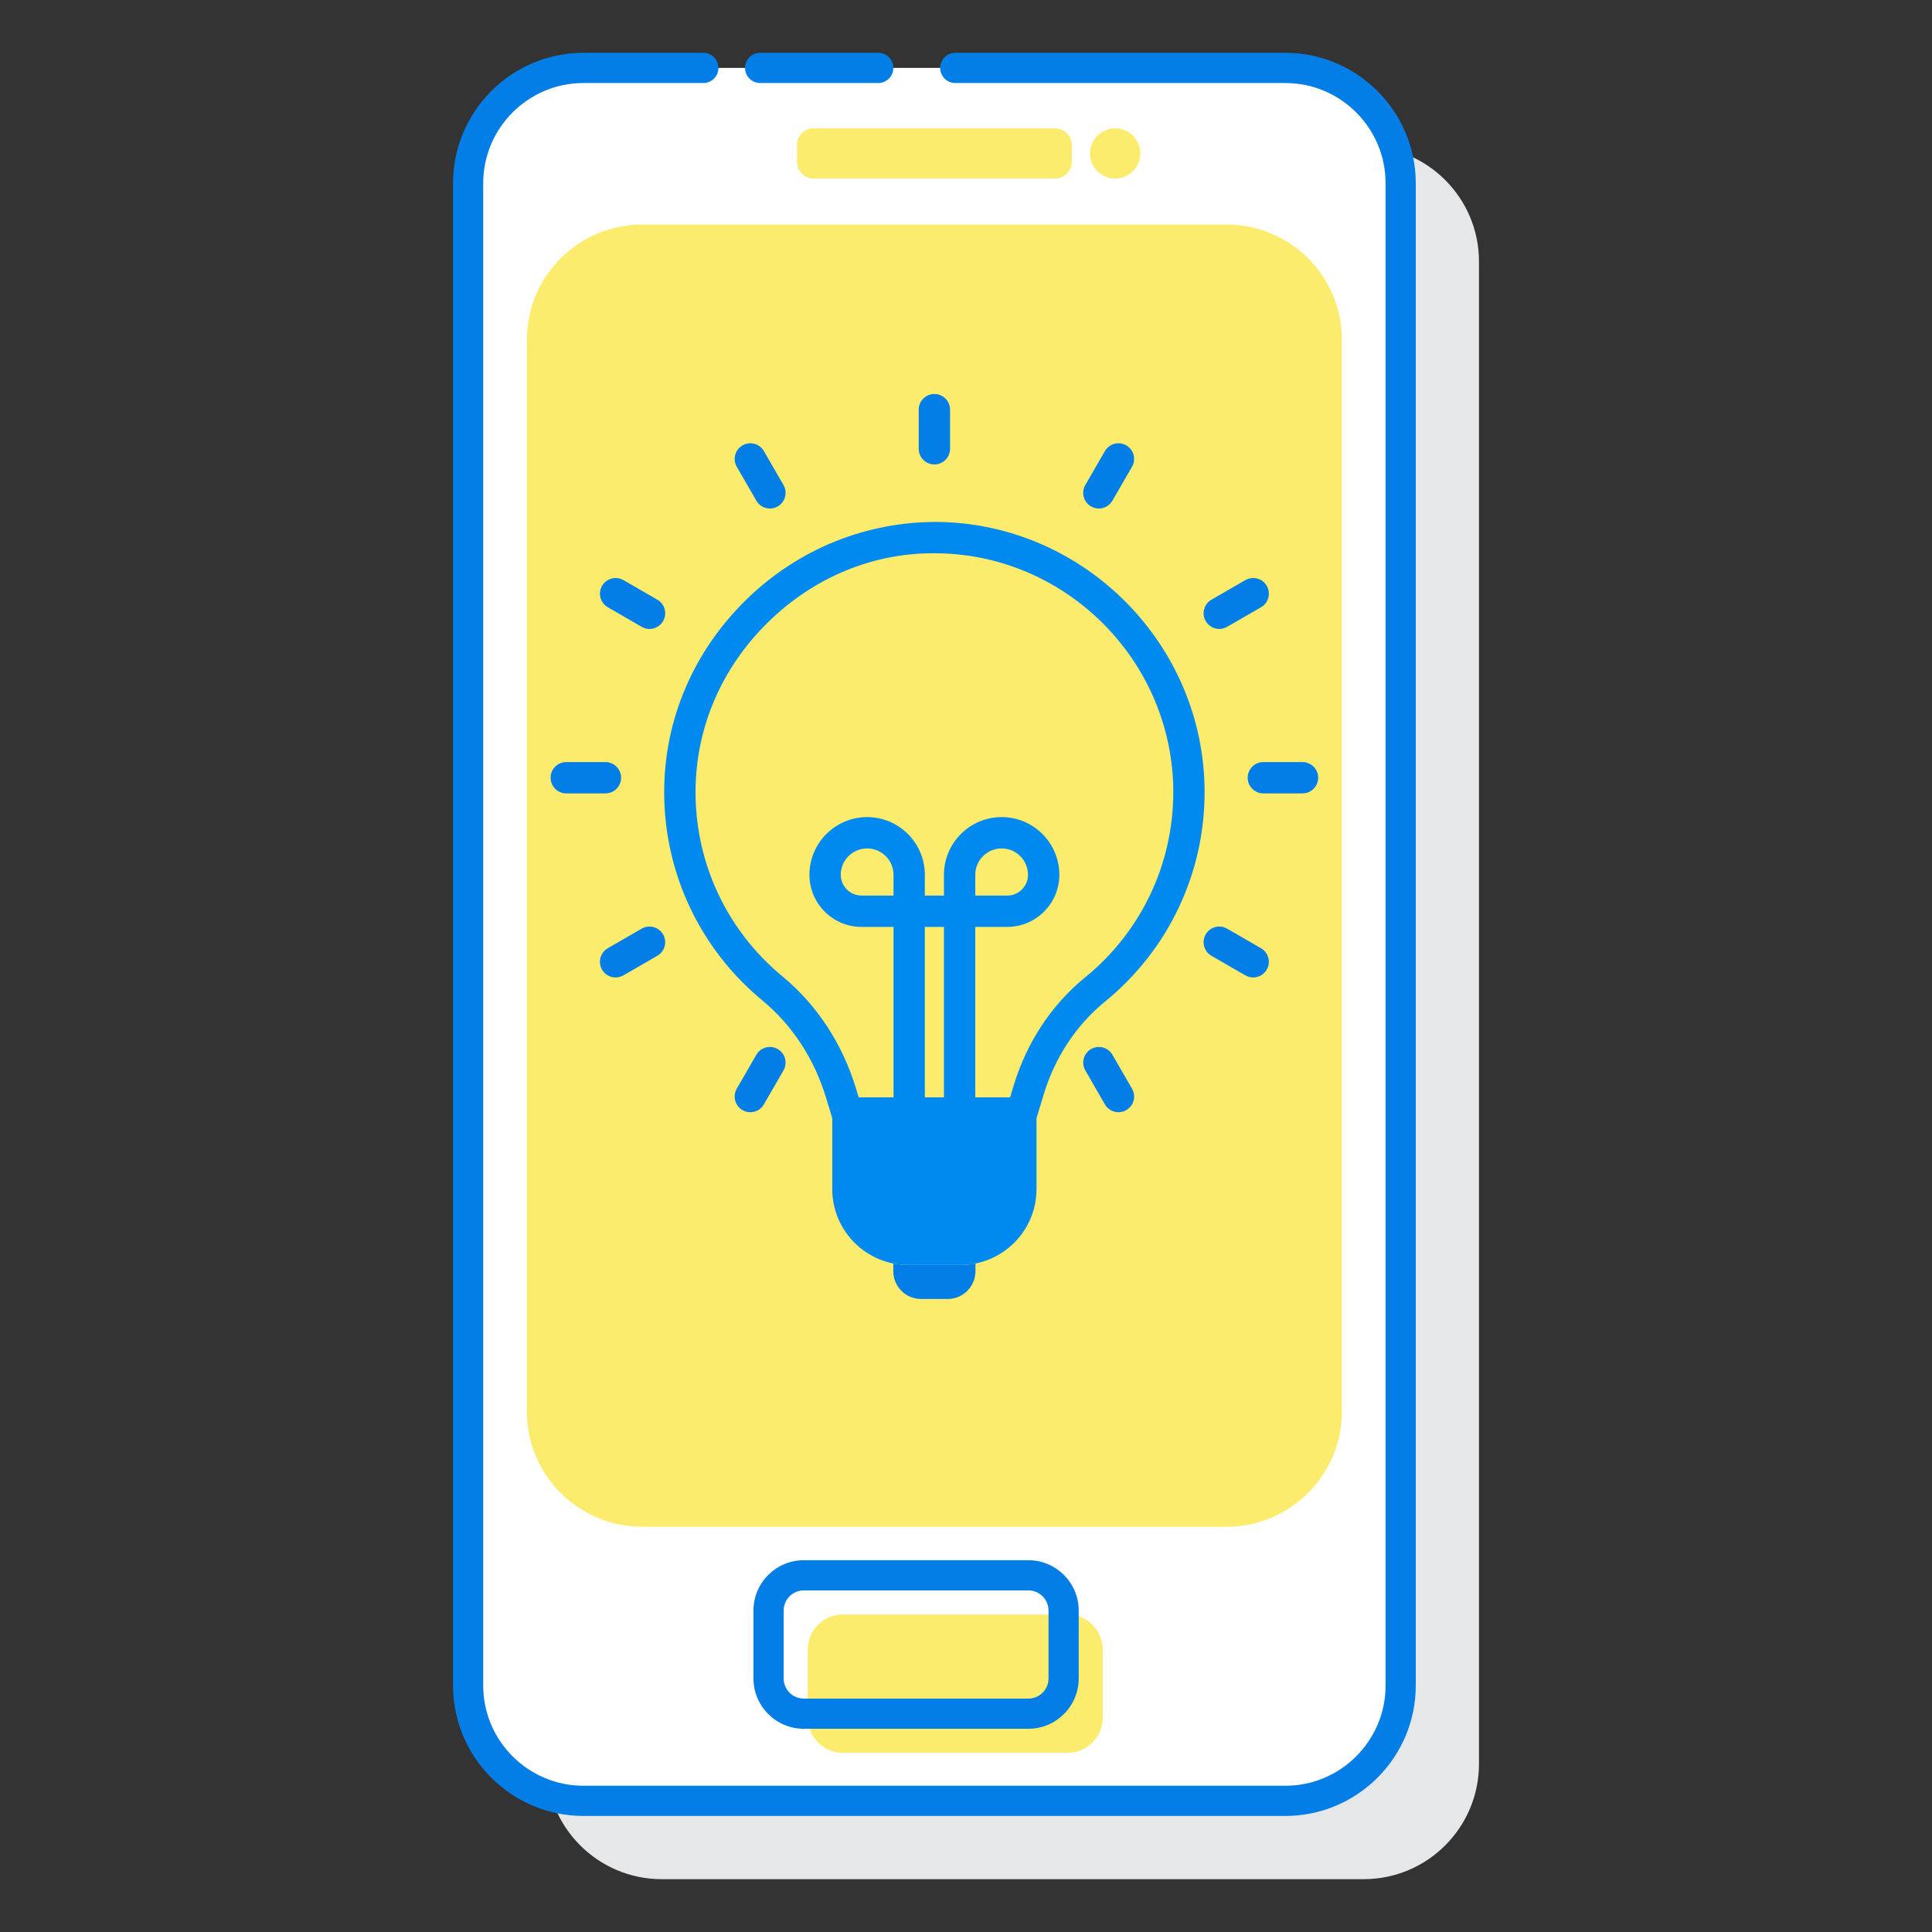
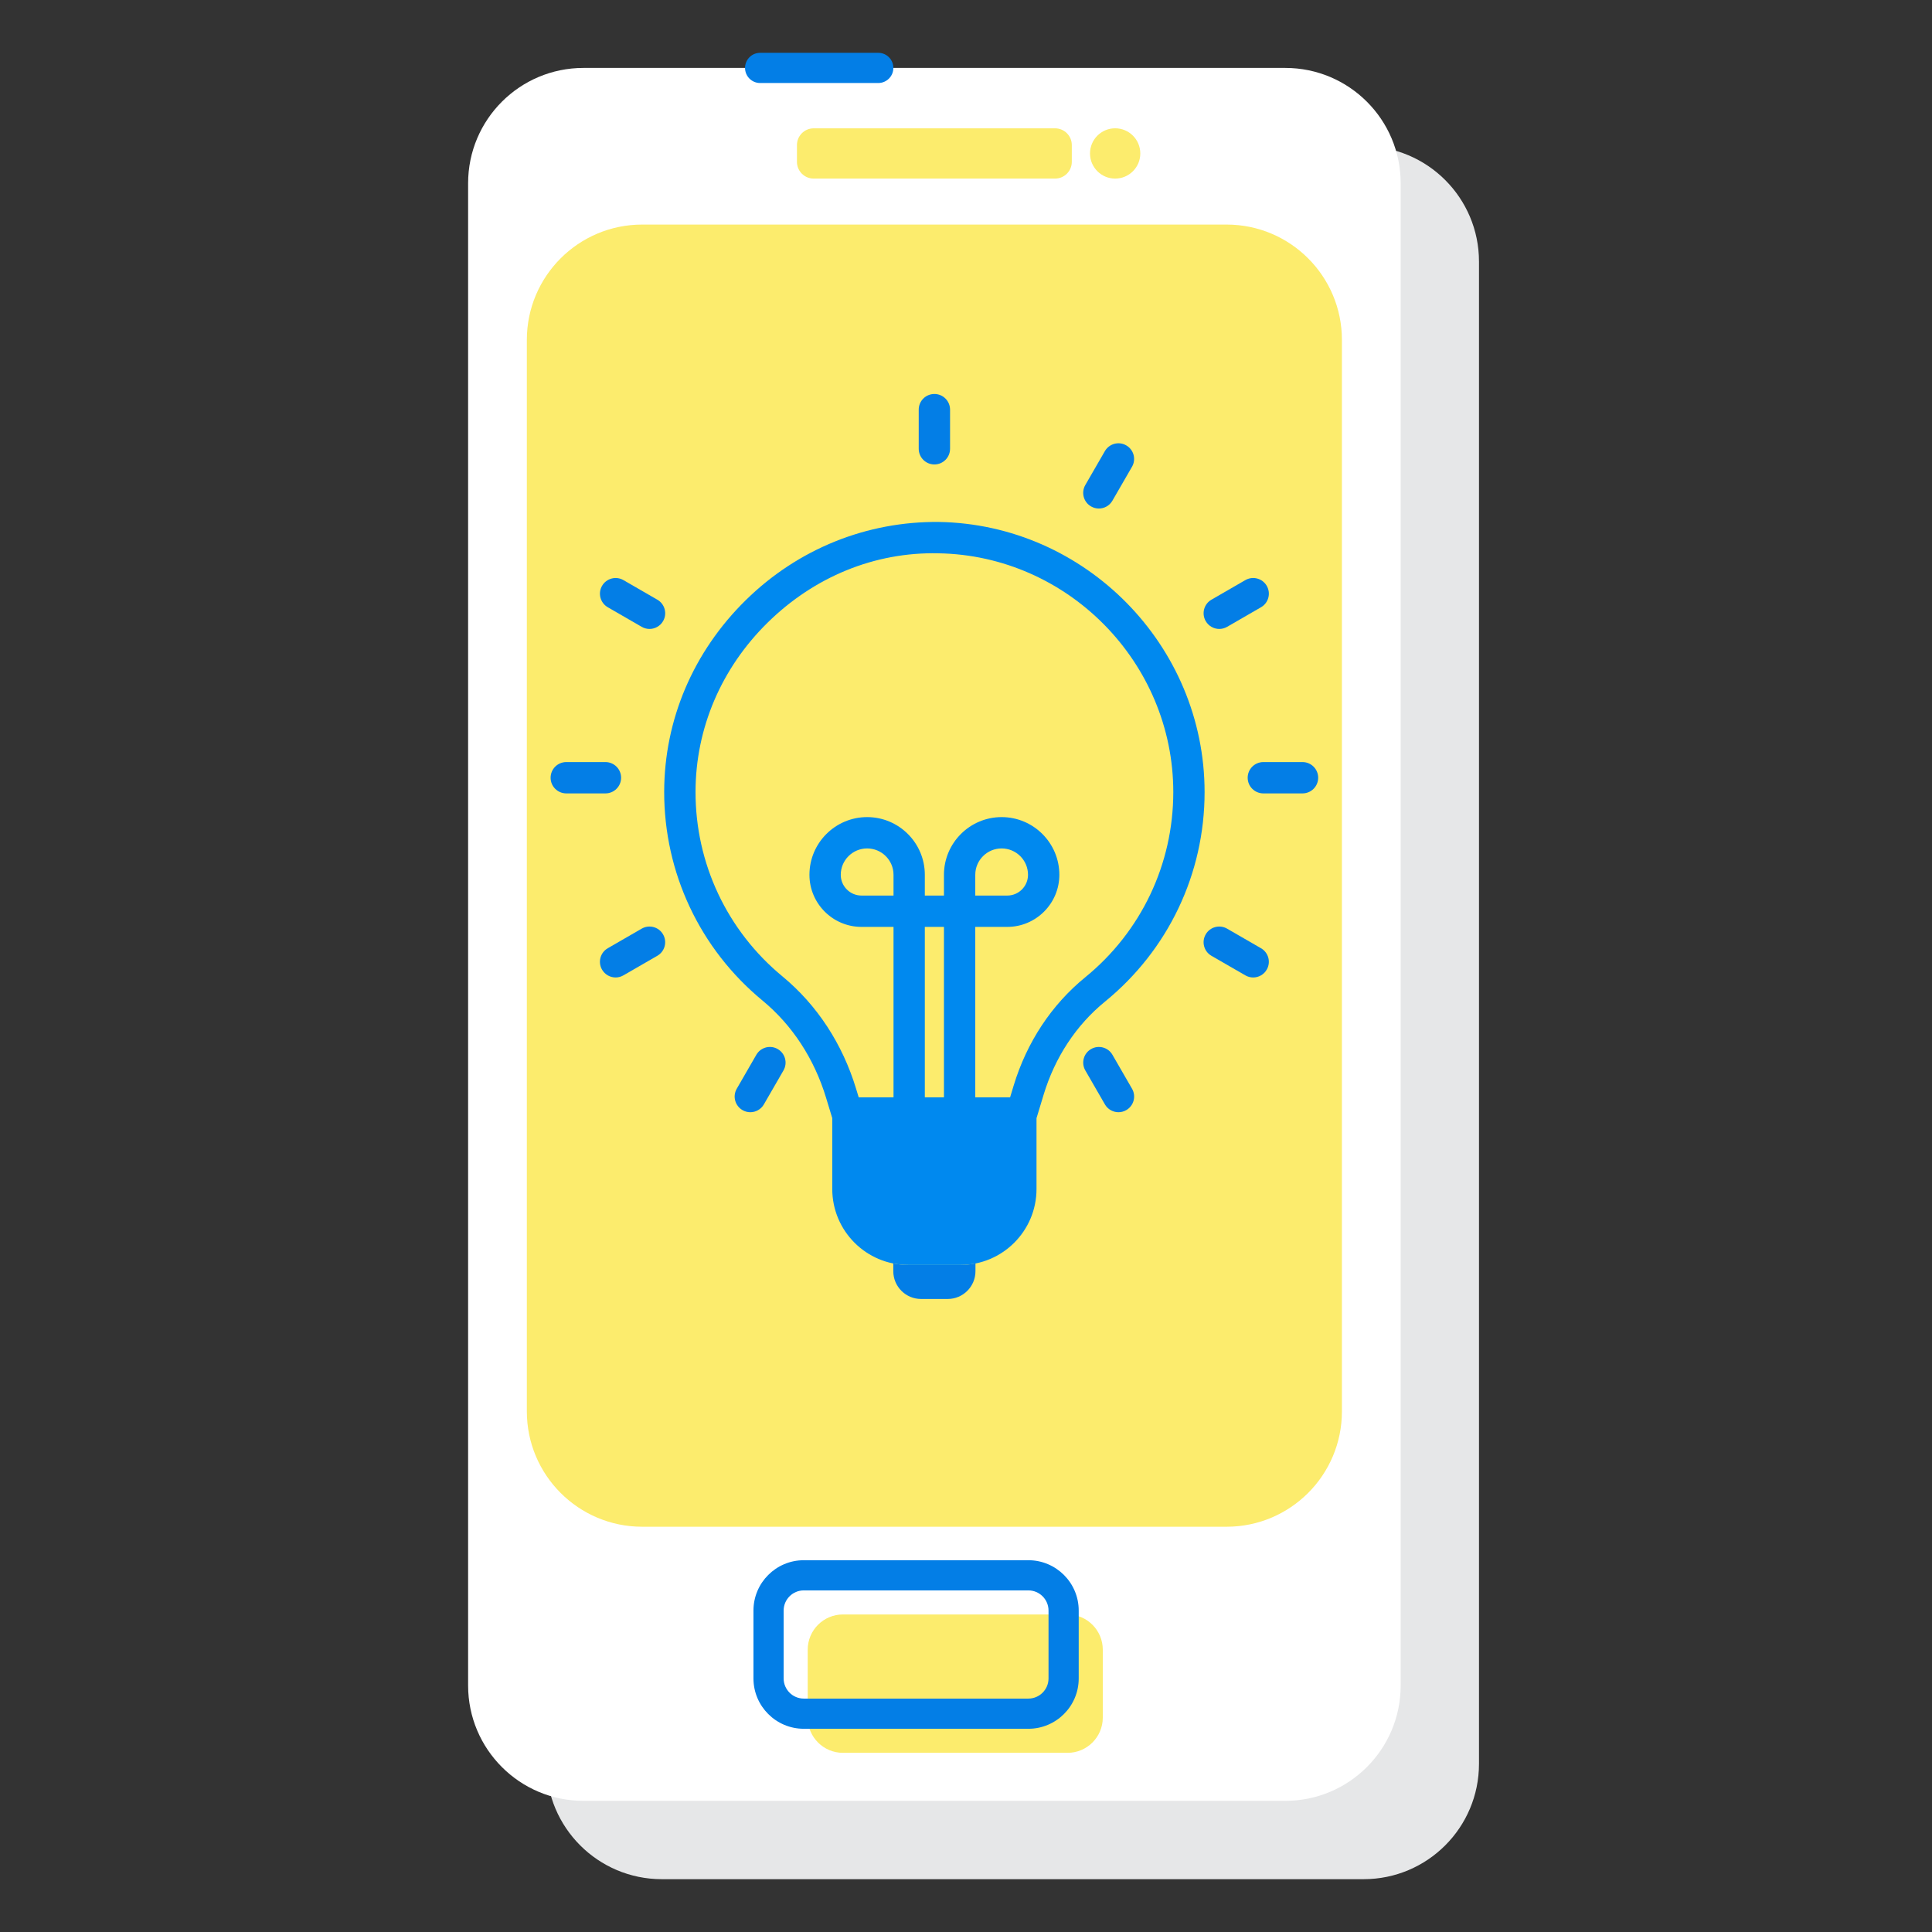
<svg xmlns="http://www.w3.org/2000/svg" width="170" height="170" viewBox="0 0 170 170" fill="none">
  <rect x="0" y="0" width="170" height="170" fill="#333333" stroke="none" />
  <path d="M119.988 165.352H58.232C52.626 165.352 48.081 160.807 48.081 155.201V23.019C48.081 17.413 52.626 12.868 58.232 12.868H119.988C125.594 12.868 130.139 17.413 130.139 23.019V155.201C130.139 160.807 125.594 165.352 119.988 165.352Z" fill="#E6E7E8" />
  <path d="M113.097 158.46H51.34C45.734 158.46 41.19 153.915 41.19 148.309V16.127C41.19 10.521 45.734 5.977 51.34 5.977H113.097C118.703 5.977 123.248 10.521 123.248 16.127V148.309C123.248 153.915 118.703 158.46 113.097 158.46Z" fill="white" />
-   <path d="M113.097 159.788H51.34C45.011 159.788 39.861 154.639 39.861 148.309V16.129C39.861 9.799 45.011 4.648 51.34 4.648H61.888C62.621 4.648 63.216 5.242 63.216 5.977C63.216 6.711 62.621 7.305 61.888 7.305H51.34C46.475 7.305 42.518 11.262 42.518 16.129V148.309C42.518 153.174 46.475 157.132 51.34 157.132H113.097C117.962 157.132 121.92 153.175 121.92 148.309V16.129C121.92 11.264 117.963 7.305 113.097 7.305H84.056C83.323 7.305 82.728 6.711 82.728 5.977C82.728 5.242 83.323 4.648 84.056 4.648H113.097C119.427 4.648 124.576 9.799 124.576 16.129V148.309C124.576 154.639 119.427 159.788 113.097 159.788Z" fill="#037EE6" />
  <path d="M77.279 7.305H66.885C66.152 7.305 65.557 6.711 65.557 5.977C65.557 5.242 66.152 4.648 66.885 4.648H77.28C78.013 4.648 78.608 5.242 78.608 5.977C78.608 6.711 78.013 7.305 77.279 7.305Z" fill="#037EE6" />
  <path d="M107.928 134.34H56.509C50.903 134.34 46.358 129.795 46.358 124.189V29.911C46.358 24.305 50.903 19.76 56.509 19.76H107.928C113.534 19.76 118.078 24.305 118.078 29.911V124.188C118.078 129.795 113.534 134.34 107.928 134.34Z" fill="#FCEC6D" />
  <path d="M90.488 150.79H70.727C69.014 150.79 67.626 149.402 67.626 147.689V141.715C67.626 140.002 69.014 138.614 70.727 138.614H90.488C92.202 138.614 93.59 140.002 93.59 141.715V147.689C93.59 149.401 92.202 150.79 90.488 150.79Z" fill="white" />
  <path d="M93.935 154.235H74.173C72.46 154.235 71.072 152.847 71.072 151.134V145.16C71.072 143.447 72.46 142.059 74.173 142.059H93.935C95.648 142.059 97.036 143.447 97.036 145.16V151.134C97.036 152.847 95.647 154.235 93.935 154.235Z" fill="#FCEC6D" />
  <path d="M92.837 15.714H71.599C70.785 15.714 70.125 15.054 70.125 14.24V12.766C70.125 11.952 70.785 11.292 71.599 11.292H92.836C93.65 11.292 94.31 11.952 94.31 12.766V14.24C94.311 15.054 93.651 15.714 92.837 15.714Z" fill="#FCEC6D" />
  <path d="M98.125 15.714C99.347 15.714 100.337 14.724 100.337 13.502C100.337 12.28 99.347 11.289 98.125 11.289C96.903 11.289 95.912 12.28 95.912 13.502C95.912 14.724 96.903 15.714 98.125 15.714Z" fill="#FCEC6D" />
  <path d="M90.488 152.118H70.727C68.285 152.118 66.298 150.131 66.298 147.689V141.715C66.298 139.273 68.285 137.286 70.727 137.286H90.487C92.931 137.286 94.918 139.273 94.918 141.715V147.689C94.919 150.131 92.932 152.118 90.488 152.118ZM70.727 139.942C69.75 139.942 68.954 140.737 68.954 141.715V147.689C68.954 148.666 69.75 149.462 70.727 149.462H90.487C91.465 149.462 92.261 148.666 92.261 147.689V141.715C92.261 140.737 91.465 139.942 90.487 139.942H70.727Z" fill="#037EE6" />
-   <path d="M104.617 69.701C104.617 57.453 94.785 47.5 82.584 47.306C70.265 47.11 59.845 57.339 59.822 69.66C59.809 76.632 62.983 82.858 67.968 86.972C70.862 89.362 72.923 92.61 74.012 96.203L74.537 97.936H89.904L90.51 95.937C91.559 92.475 93.558 89.35 96.363 87.064C101.399 82.956 104.617 76.706 104.617 69.701Z" fill="#FCEC6D" />
  <path d="M84.52 111.305H79.916C79.466 111.305 79.027 111.257 78.602 111.172V111.852C78.602 113.203 79.696 114.299 81.047 114.299H83.388C84.739 114.299 85.833 113.204 85.833 111.852V111.172C85.409 111.257 84.97 111.305 84.52 111.305Z" fill="#037EE6" />
  <path d="M82.605 45.928C76.301 45.867 70.241 48.271 65.621 52.809C61.003 57.346 58.454 63.329 58.443 69.657C58.43 76.79 61.58 83.489 67.088 88.035C69.711 90.201 71.649 93.164 72.69 96.603L73.216 98.336C73.22 98.348 73.228 98.357 73.232 98.369V104.62C73.232 108.313 76.226 111.305 79.916 111.305H84.52C88.212 111.305 91.204 108.313 91.204 104.62V98.37C91.208 98.358 91.218 98.349 91.222 98.336L91.827 96.335C92.827 93.035 94.696 90.197 97.233 88.132C102.8 83.591 105.994 76.873 105.994 69.701C105.996 56.797 95.502 46.132 82.605 45.928ZM78.622 78.802H75.807C74.799 78.802 73.98 77.984 73.98 76.975C73.98 75.695 75.021 74.655 76.301 74.655C77.582 74.655 78.622 75.695 78.622 76.975V78.802ZM83.06 96.556H81.377V81.559H83.06V96.556ZM95.491 85.993C92.53 88.407 90.349 91.707 89.189 95.536L88.88 96.557H85.816V81.559H88.629C91.156 81.559 93.214 79.502 93.214 76.975C93.214 74.176 90.936 71.898 88.136 71.898C85.337 71.898 83.06 74.176 83.06 76.975V78.802H81.377V76.975C81.377 74.176 79.101 71.898 76.301 71.898C73.502 71.898 71.224 74.176 71.224 76.975C71.224 79.502 73.28 81.559 75.807 81.559H78.622V96.556H75.558L75.329 95.803C74.129 91.843 71.887 88.421 68.844 85.91C63.974 81.889 61.189 75.967 61.201 69.663C61.211 64.078 63.468 58.791 67.554 54.777C71.644 50.76 76.951 48.563 82.562 48.686C93.963 48.867 103.24 58.294 103.24 69.701C103.237 76.042 100.413 81.98 95.491 85.993ZM85.816 78.802V76.975C85.816 75.695 86.857 74.655 88.136 74.655C89.417 74.655 90.457 75.695 90.457 76.975C90.457 77.984 89.637 78.802 88.629 78.802H85.816Z" fill="#0089EF" />
  <path d="M53.274 69.813H49.828C49.067 69.813 48.449 69.195 48.449 68.434C48.449 67.674 49.066 67.056 49.828 67.056H53.274C54.035 67.056 54.653 67.674 54.653 68.434C54.653 69.195 54.035 69.813 53.274 69.813Z" fill="#037EE6" />
  <path d="M114.61 69.813H111.164C110.403 69.813 109.785 69.195 109.785 68.434C109.785 67.674 110.403 67.056 111.164 67.056H114.61C115.371 67.056 115.989 67.674 115.989 68.434C115.989 69.195 115.371 69.813 114.61 69.813Z" fill="#037EE6" />
  <path d="M57.152 55.342C56.918 55.342 56.681 55.282 56.464 55.156L53.479 53.432C52.821 53.052 52.593 52.209 52.976 51.549C53.357 50.891 54.2 50.665 54.858 51.045L57.842 52.769C58.501 53.149 58.728 53.992 58.346 54.653C58.091 55.093 57.627 55.342 57.152 55.342Z" fill="#037EE6" />
  <path d="M110.268 86.01C110.035 86.01 109.798 85.95 109.581 85.824L106.596 84.101C105.936 83.721 105.71 82.878 106.092 82.219C106.471 81.56 107.316 81.332 107.973 81.714L110.958 83.437C111.618 83.817 111.844 84.66 111.462 85.319C111.209 85.761 110.745 86.01 110.268 86.01Z" fill="#037EE6" />
-   <path d="M67.748 44.746C67.273 44.746 66.808 44.498 66.554 44.057L64.832 41.074C64.451 40.414 64.676 39.57 65.335 39.19C65.995 38.809 66.837 39.036 67.217 39.694L68.94 42.677C69.321 43.337 69.095 44.18 68.436 44.56C68.219 44.686 67.982 44.746 67.748 44.746Z" fill="#037EE6" />
  <path d="M98.416 97.866C97.941 97.866 97.476 97.617 97.222 97.175L95.5 94.191C95.119 93.532 95.344 92.689 96.004 92.309C96.662 91.928 97.508 92.153 97.886 92.814L99.609 95.798C99.99 96.457 99.764 97.3 99.104 97.68C98.886 97.806 98.649 97.866 98.416 97.866Z" fill="#037EE6" />
  <path d="M82.218 40.868C81.457 40.868 80.84 40.25 80.84 39.489V36.045C80.84 35.284 81.456 34.667 82.218 34.667C82.981 34.667 83.597 35.284 83.597 36.045V39.49C83.597 40.252 82.98 40.868 82.218 40.868Z" fill="#037EE6" />
  <path d="M54.169 86.009C53.693 86.009 53.229 85.761 52.974 85.319C52.593 84.66 52.82 83.817 53.479 83.437L56.463 81.714C57.123 81.332 57.965 81.56 58.345 82.219C58.725 82.878 58.499 83.721 57.84 84.101L54.856 85.823C54.639 85.95 54.402 86.009 54.169 86.009Z" fill="#037EE6" />
  <path d="M107.287 55.342C106.811 55.342 106.348 55.093 106.093 54.652C105.711 53.992 105.937 53.149 106.596 52.769L109.58 51.045C110.242 50.664 111.082 50.891 111.463 51.548C111.845 52.209 111.619 53.052 110.96 53.432L107.976 55.156C107.758 55.282 107.52 55.342 107.287 55.342Z" fill="#037EE6" />
  <path d="M66.021 97.866C65.787 97.866 65.551 97.806 65.333 97.68C64.674 97.3 64.447 96.457 64.829 95.798L66.551 92.814C66.931 92.153 67.776 91.926 68.434 92.309C69.093 92.689 69.32 93.532 68.939 94.191L67.216 97.175C66.962 97.617 66.498 97.866 66.021 97.866Z" fill="#037EE6" />
  <path d="M96.69 44.746C96.457 44.746 96.22 44.686 96.002 44.56C95.342 44.18 95.117 43.337 95.498 42.678L97.22 39.695C97.602 39.036 98.444 38.808 99.102 39.191C99.762 39.57 99.988 40.414 99.607 41.072L97.884 44.055C97.629 44.499 97.166 44.746 96.69 44.746Z" fill="#037EE6" />
</svg>